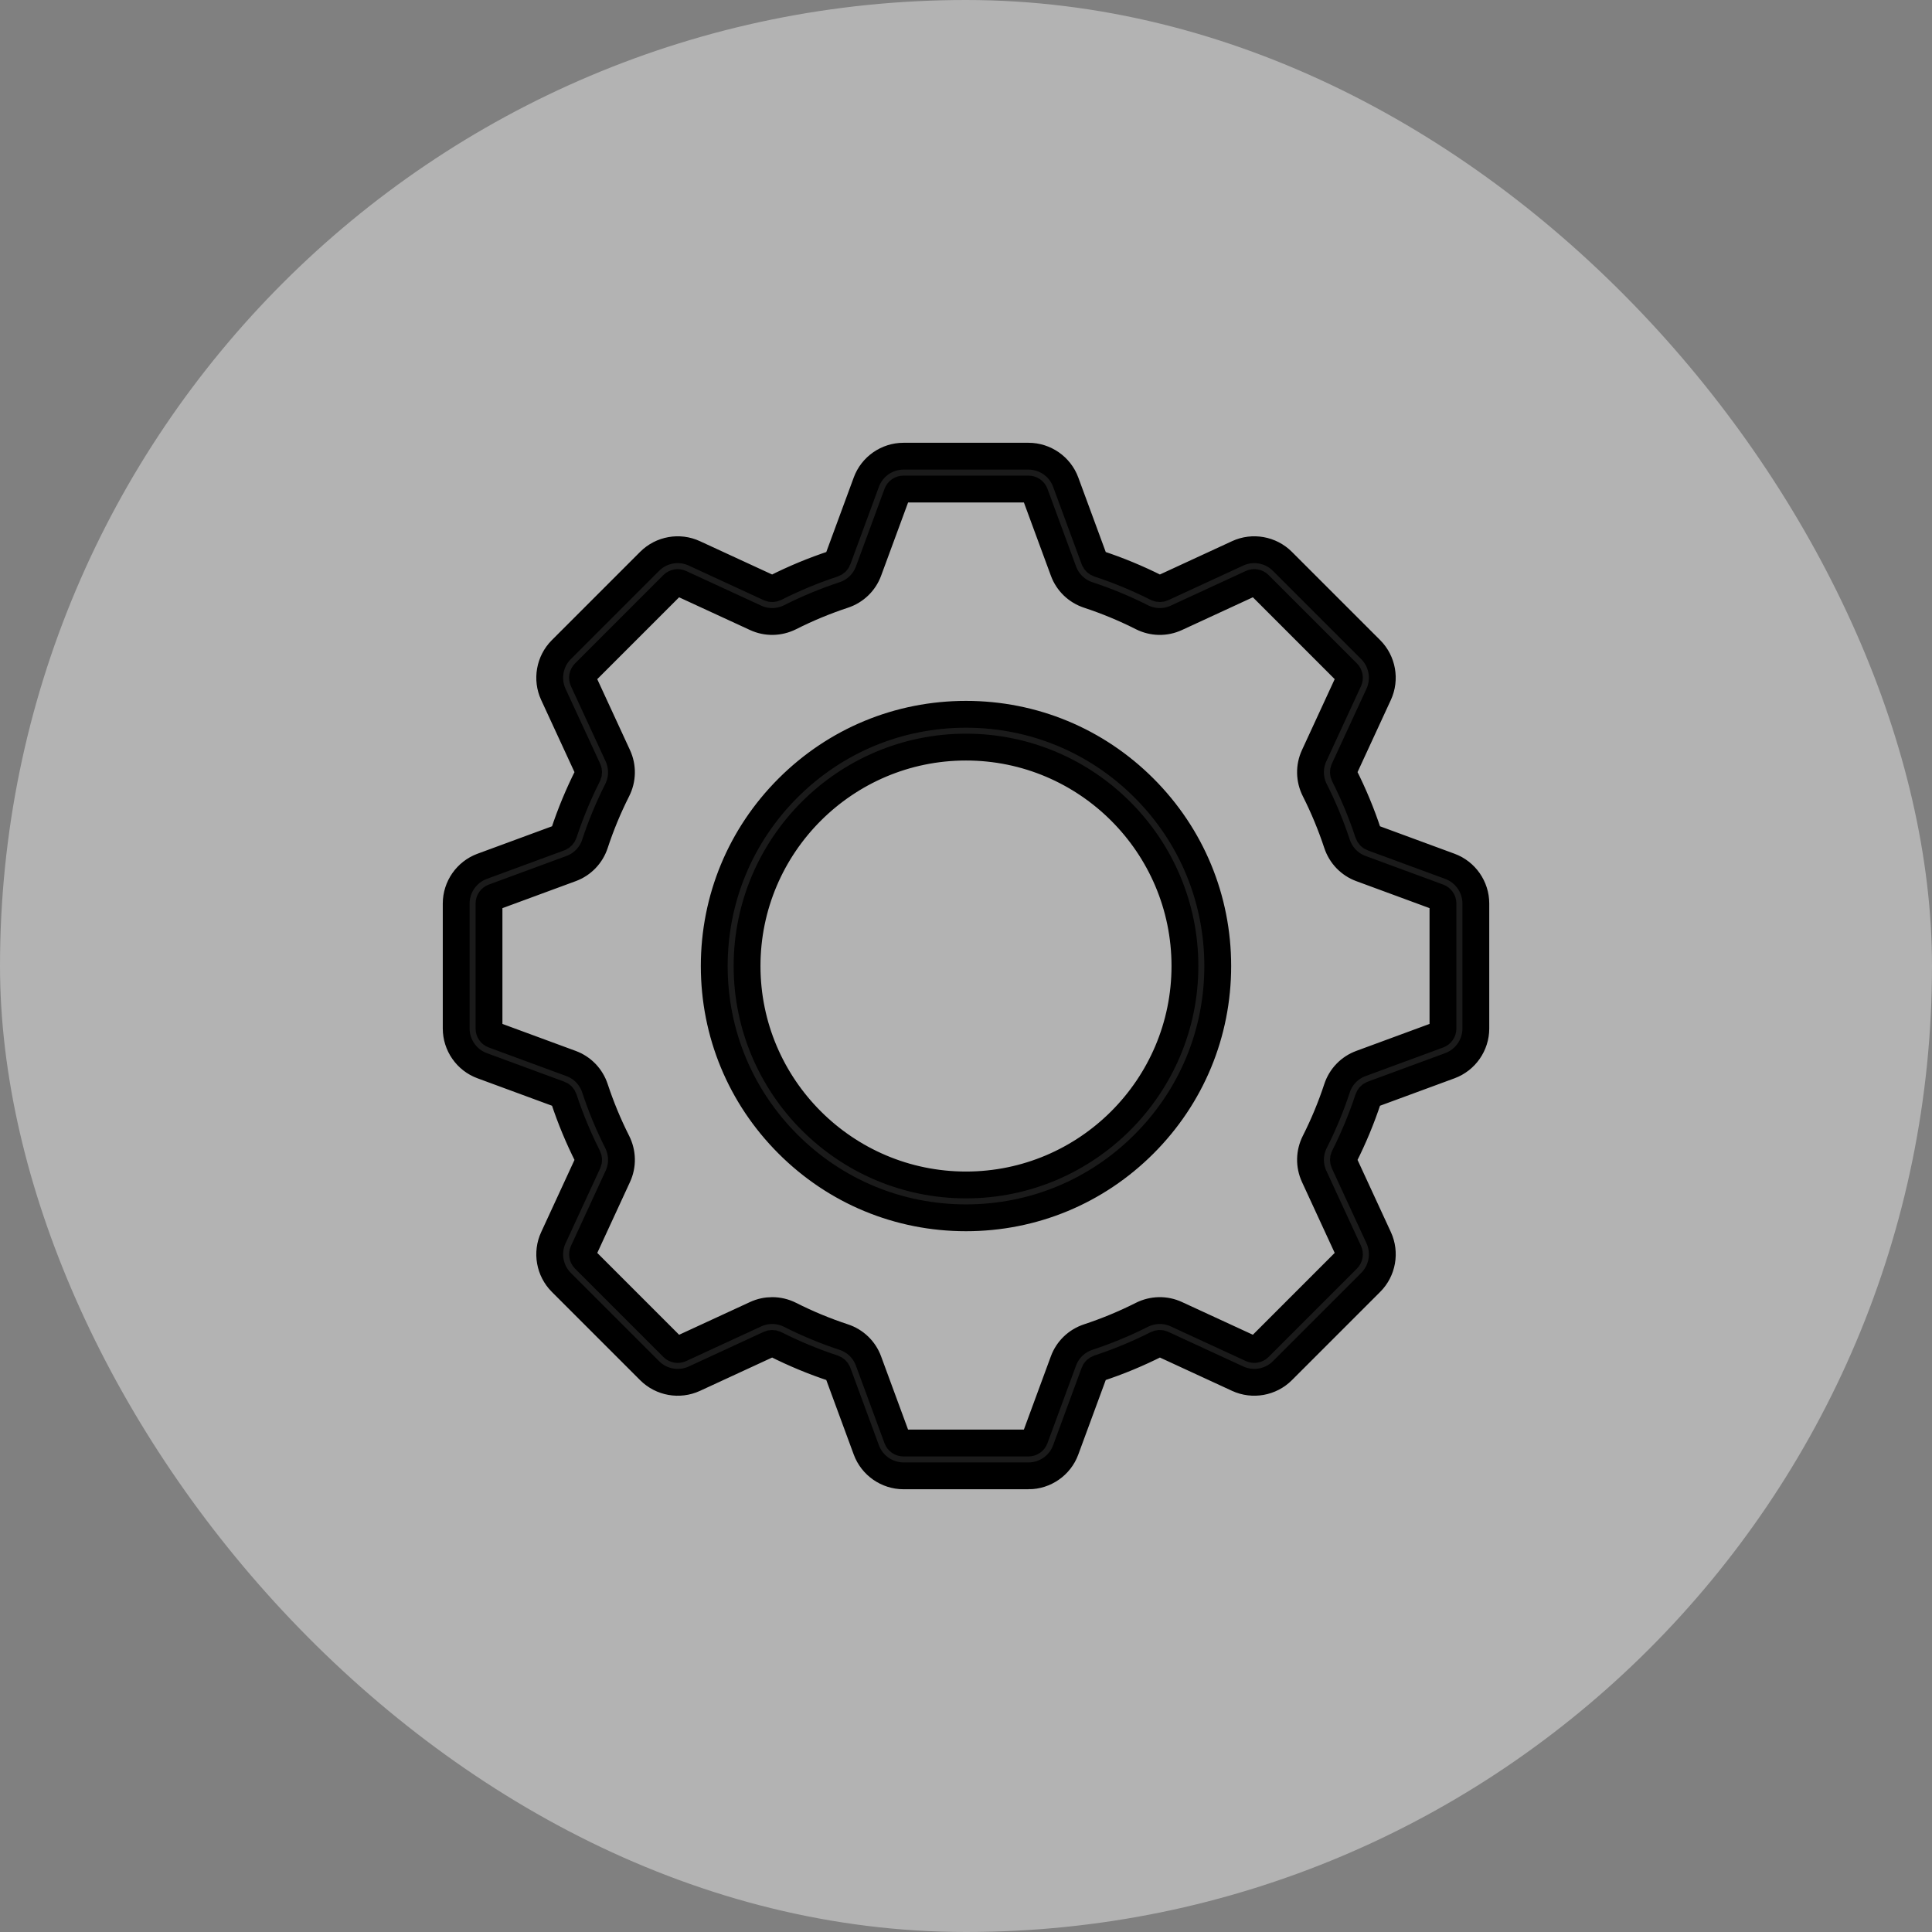
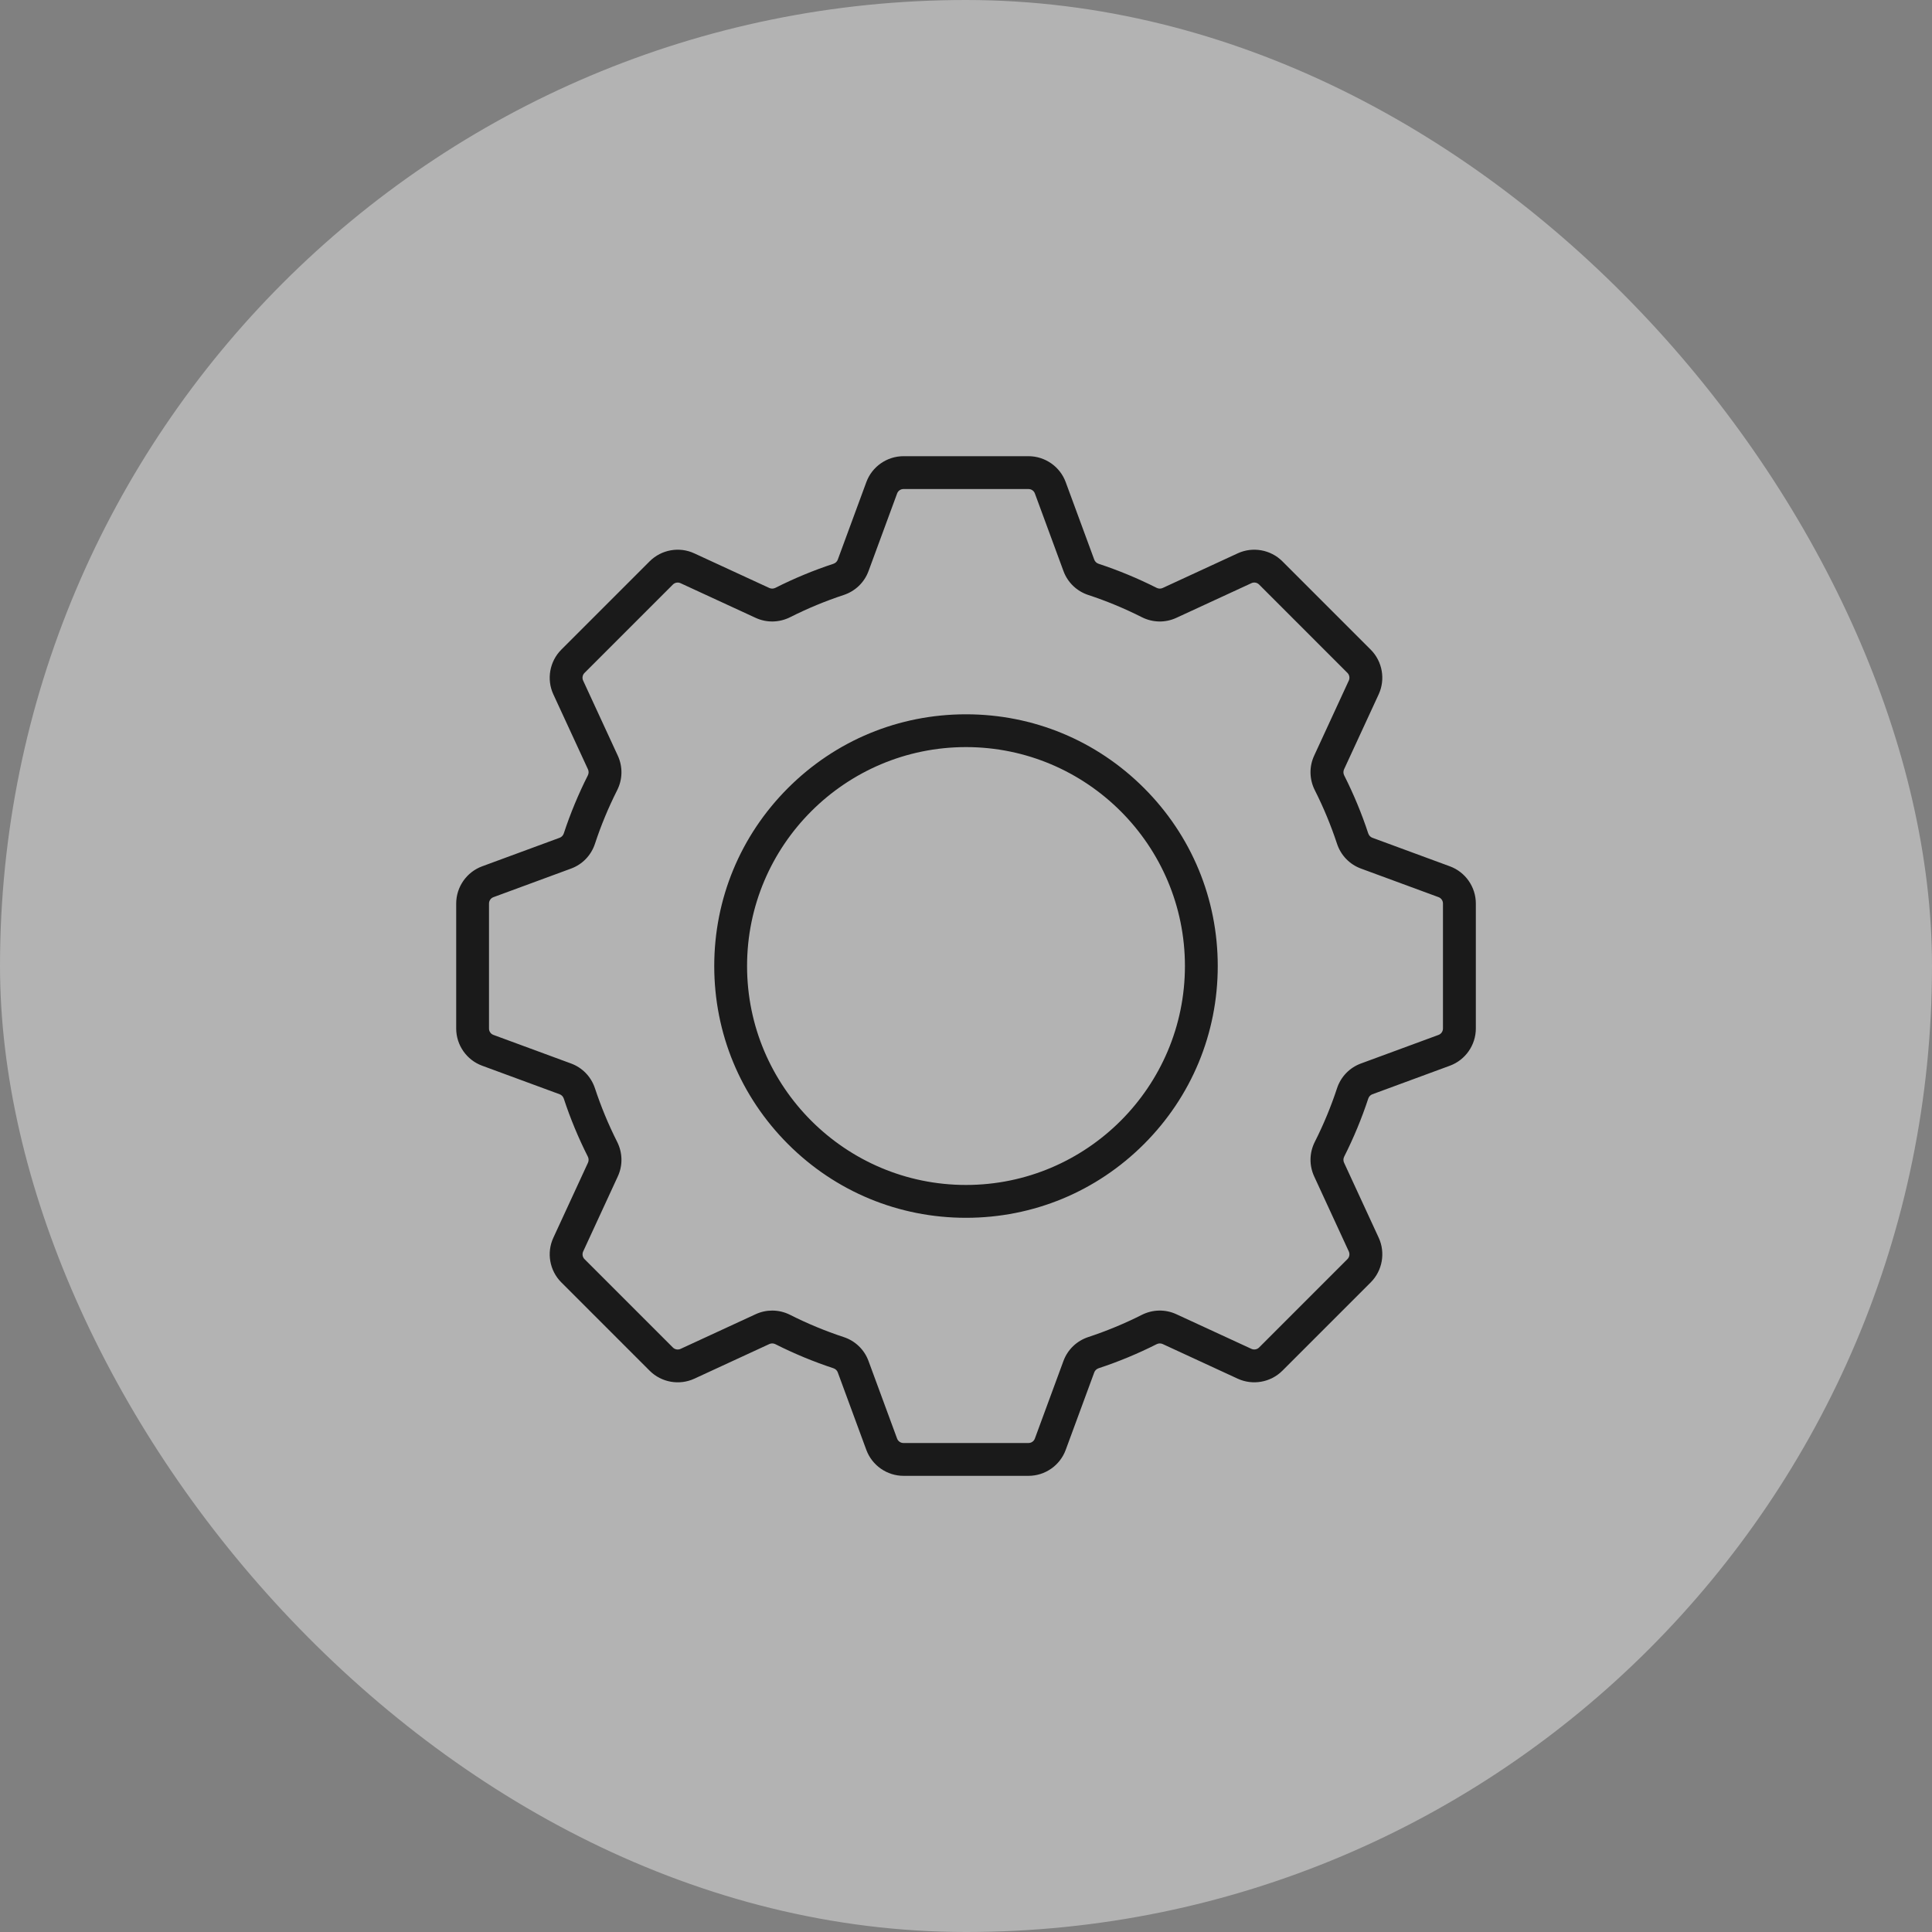
<svg xmlns="http://www.w3.org/2000/svg" fill="none" height="72" viewBox="0 0 72 72" width="72">
  <rect x="0" y="0" width="72" height="72" fill="#808080" stroke="none" />
  <mask id="a" fill="#000" height="40" maskUnits="userSpaceOnUse" width="40" x="16" y="16">
-     <path d="m16 16h40v40h-40z" fill="#fff" />
-     <path d="m38.33 55h-4.659c-.617 0-1.172-.389-1.385-.965l-1.065-2.891c-.027-.073-.086-.128-.163-.154-.739-.243-1.465-.545-2.161-.896-.072-.036-.154-.038-.224-.006l-2.798 1.292c-.559.258-1.227.139-1.662-.295l-3.296-3.296c-.436-.437-.554-1.105-.295-1.662l1.291-2.798c.032-.071.03-.152-.006-.225-.351-.695-.653-1.421-.896-2.161-.026-.077-.081-.136-.154-.163l-2.891-1.065c-.577-.212-.965-.768-.965-1.385v-4.659c0-.617.389-1.172.965-1.385l2.891-1.065c.073-.027.128-.086.154-.163.243-.739.545-1.466.896-2.161.036-.072.038-.154.006-.224l-1.292-2.798c-.258-.558-.139-1.226.295-1.662l3.296-3.296c.437-.436 1.105-.554 1.662-.295l2.798 1.291c.071.032.152.03.225-.006.695-.351 1.421-.653 2.161-.896.076-.026.136-.081.163-.154l1.065-2.891c.212-.577.768-.965 1.385-.965h4.659c.617 0 1.173.389 1.385.965l1.065 2.891c.027.073.086.128.163.154.739.243 1.465.545 2.161.896.072.036.154.038.224.006l2.798-1.292c.558-.258 1.226-.139 1.662.295l3.296 3.296c.434.436.553 1.103.296 1.662l-1.292 2.798c-.032.071-.03.152.006.225.351.695.653 1.421.896 2.161.026.076.081.136.154.163l2.891 1.065c.577.213.965.768.965 1.385v4.659c0 .617-.389 1.172-.965 1.385l-2.891 1.065c-.073.027-.128.086-.154.163-.243.739-.545 1.465-.896 2.161-.036.072-.038.154-.006.224l1.292 2.798c.258.559.139 1.227-.295 1.662l-3.296 3.296c-.436.434-1.103.553-1.662.296l-2.798-1.292c-.071-.032-.152-.03-.225.006-.695.351-1.421.653-2.161.896-.076.026-.136.081-.163.154l-1.065 2.891c-.212.577-.768.965-1.385.965zm-9.553-6.159c.229 0 .458.053.671.161.641.324 1.311.602 1.992.826.433.142.771.468.927.893l1.065 2.891c.036.099.132.165.238.165h4.659c.106 0 .201-.066.237-.165l1.065-2.891c.156-.425.494-.75.927-.893.681-.225 1.351-.502 1.992-.826.408-.205.878-.215 1.289-.025l2.798 1.291c.095.044.211.024.285-.05l3.294-3.295c.074-.074.094-.19.05-.285l-1.291-2.798c-.189-.411-.181-.88.025-1.288.324-.641.602-1.311.826-1.992.142-.433.468-.771.893-.927l2.891-1.065c.098-.036.165-.132.165-.238v-4.659c0-.106-.066-.201-.165-.237l-2.891-1.065c-.425-.156-.75-.494-.893-.927-.225-.681-.502-1.351-.826-1.992-.206-.408-.215-.878-.025-1.289l1.291-2.798c.044-.095.024-.211-.05-.285l-3.294-3.295c-.075-.074-.188-.095-.285-.05l-2.798 1.292c-.411.19-.88.181-1.288-.025-.641-.324-1.311-.602-1.992-.826-.432-.142-.771-.468-.927-.893l-1.065-2.891c-.036-.099-.132-.165-.238-.165h-4.659c-.106 0-.201.066-.237.165l-1.065 2.891c-.156.425-.494.75-.927.893-.681.225-1.351.502-1.992.826-.408.205-.878.215-1.289.025l-2.798-1.291c-.096-.045-.21-.024-.285.05l-3.295 3.295c-.074.075-.095.188-.05.285l1.292 2.799c.189.411.181.88-.025 1.288-.324.641-.602 1.311-.826 1.992-.142.433-.468.771-.893.927l-2.891 1.065c-.099.036-.165.132-.165.238v4.659c0 .106.066.201.165.236l2.891 1.065c.425.156.75.494.893.927.225.681.502 1.351.826 1.992.205.408.215.878.025 1.289l-1.291 2.798c-.044.096-.024.211.05.285l3.295 3.295c.074.074.189.094.285.05l2.798-1.292c.197-.091.407-.136.617-.136zm7.223-3.457c-2.506 0-4.863-.976-6.634-2.748-1.772-1.772-2.748-4.128-2.748-6.634 0-2.506.976-4.862 2.748-6.634 1.772-1.772 4.128-2.748 6.634-2.748 2.506 0 4.862.976 6.634 2.748 1.772 1.772 2.748 4.128 2.748 6.634 0 2.506-.976 4.862-2.748 6.634-1.772 1.772-4.128 2.748-6.634 2.748zm0-17.542c-4.499 0-8.159 3.66-8.159 8.159s3.661 8.159 8.159 8.159 8.159-3.66 8.159-8.159-3.66-8.159-8.159-8.159z" fill="#000" />
-   </mask>
+     </mask>
  <rect fill="#fff" fill-opacity=".4" height="72" rx="36" width="72" />
  <path d="m38.33 55h-4.659c-.617 0-1.172-.389-1.385-.965l-1.065-2.891c-.027-.073-.086-.128-.163-.154-.739-.243-1.465-.545-2.161-.896-.072-.036-.154-.038-.224-.006l-2.798 1.292c-.559.258-1.227.139-1.662-.295l-3.296-3.296c-.436-.437-.554-1.105-.295-1.662l1.291-2.798c.032-.071.03-.152-.006-.225-.351-.695-.653-1.421-.896-2.161-.026-.077-.081-.136-.154-.163l-2.891-1.065c-.577-.212-.965-.768-.965-1.385v-4.659c0-.617.389-1.172.965-1.385l2.891-1.065c.073-.027.128-.086.154-.163.243-.739.545-1.466.896-2.161.036-.072.038-.154.006-.224l-1.292-2.798c-.258-.558-.139-1.226.295-1.662l3.296-3.296c.437-.436 1.105-.554 1.662-.295l2.798 1.291c.071.032.152.03.225-.006.695-.351 1.421-.653 2.161-.896.076-.026.136-.081.163-.154l1.065-2.891c.212-.577.768-.965 1.385-.965h4.659c.617 0 1.173.389 1.385.965l1.065 2.891c.027.073.086.128.163.154.739.243 1.465.545 2.161.896.072.036.154.038.224.006l2.798-1.292c.558-.258 1.226-.139 1.662.295l3.296 3.296c.434.436.553 1.103.296 1.662l-1.292 2.798c-.032.071-.03.152.006.225.351.695.653 1.421.896 2.161.026.076.081.136.154.163l2.891 1.065c.577.213.965.768.965 1.385v4.659c0 .617-.389 1.172-.965 1.385l-2.891 1.065c-.073.027-.128.086-.154.163-.243.739-.545 1.465-.896 2.161-.036.072-.038.154-.006.224l1.292 2.798c.258.559.139 1.227-.295 1.662l-3.296 3.296c-.436.434-1.103.553-1.662.296l-2.798-1.292c-.071-.032-.152-.03-.225.006-.695.351-1.421.653-2.161.896-.076.026-.136.081-.163.154l-1.065 2.891c-.212.577-.768.965-1.385.965zm-9.553-6.159c.229 0 .458.053.671.161.641.324 1.311.602 1.992.826.433.142.771.468.927.893l1.065 2.891c.036.099.132.165.238.165h4.659c.106 0 .201-.066.237-.165l1.065-2.891c.156-.425.494-.75.927-.893.681-.225 1.351-.502 1.992-.826.408-.205.878-.215 1.289-.025l2.798 1.291c.095.044.211.024.285-.05l3.294-3.295c.074-.074.094-.19.05-.285l-1.291-2.798c-.189-.411-.181-.88.025-1.288.324-.641.602-1.311.826-1.992.142-.433.468-.771.893-.927l2.891-1.065c.098-.036.165-.132.165-.238v-4.659c0-.106-.066-.201-.165-.237l-2.891-1.065c-.425-.156-.75-.494-.893-.927-.225-.681-.502-1.351-.826-1.992-.206-.408-.215-.878-.025-1.289l1.291-2.798c.044-.095.024-.211-.05-.285l-3.294-3.295c-.075-.074-.188-.095-.285-.05l-2.798 1.292c-.411.19-.88.181-1.288-.025-.641-.324-1.311-.602-1.992-.826-.432-.142-.771-.468-.927-.893l-1.065-2.891c-.036-.099-.132-.165-.238-.165h-4.659c-.106 0-.201.066-.237.165l-1.065 2.891c-.156.425-.494.75-.927.893-.681.225-1.351.502-1.992.826-.408.205-.878.215-1.289.025l-2.798-1.291c-.096-.045-.21-.024-.285.05l-3.295 3.295c-.074.075-.095.188-.05.285l1.292 2.799c.189.411.181.88-.025 1.288-.324.641-.602 1.311-.826 1.992-.142.433-.468.771-.893.927l-2.891 1.065c-.099.036-.165.132-.165.238v4.659c0 .106.066.201.165.236l2.891 1.065c.425.156.75.494.893.927.225.681.502 1.351.826 1.992.205.408.215.878.025 1.289l-1.291 2.798c-.044.096-.024.211.05.285l3.295 3.295c.074.074.189.094.285.05l2.798-1.292c.197-.091.407-.136.617-.136zm7.223-3.457c-2.506 0-4.863-.976-6.634-2.748-1.772-1.772-2.748-4.128-2.748-6.634 0-2.506.976-4.862 2.748-6.634 1.772-1.772 4.128-2.748 6.634-2.748 2.506 0 4.862.976 6.634 2.748 1.772 1.772 2.748 4.128 2.748 6.634 0 2.506-.976 4.862-2.748 6.634-1.772 1.772-4.128 2.748-6.634 2.748zm0-17.542c-4.499 0-8.159 3.66-8.159 8.159s3.661 8.159 8.159 8.159 8.159-3.66 8.159-8.159-3.66-8.159-8.159-8.159z" fill="#1a1a1a" />
-   <path d="m38.33 55h-4.659c-.617 0-1.172-.389-1.385-.965l-1.065-2.891c-.027-.073-.086-.128-.163-.154-.739-.243-1.465-.545-2.161-.896-.072-.036-.154-.038-.224-.006l-2.798 1.292c-.559.258-1.227.139-1.662-.295l-3.296-3.296c-.436-.437-.554-1.105-.295-1.662l1.291-2.798c.032-.071.03-.152-.006-.225-.351-.695-.653-1.421-.896-2.161-.026-.077-.081-.136-.154-.163l-2.891-1.065c-.577-.212-.965-.768-.965-1.385v-4.659c0-.617.389-1.172.965-1.385l2.891-1.065c.073-.027.128-.086.154-.163.243-.739.545-1.466.896-2.161.036-.072.038-.154.006-.224l-1.292-2.798c-.258-.558-.139-1.226.295-1.662l3.296-3.296c.437-.436 1.105-.554 1.662-.295l2.798 1.291c.071.032.152.03.225-.006.695-.351 1.421-.653 2.161-.896.076-.026.136-.081.163-.154l1.065-2.891c.212-.577.768-.965 1.385-.965h4.659c.617 0 1.173.389 1.385.965l1.065 2.891c.027.073.086.128.163.154.739.243 1.465.545 2.161.896.072.036.154.038.224.006l2.798-1.292c.558-.258 1.226-.139 1.662.295l3.296 3.296c.434.436.553 1.103.296 1.662l-1.292 2.798c-.032.071-.03.152.006.225.351.695.653 1.421.896 2.161.026.076.081.136.154.163l2.891 1.065c.577.213.965.768.965 1.385v4.659c0 .617-.389 1.172-.965 1.385l-2.891 1.065c-.073.027-.128.086-.154.163-.243.739-.545 1.465-.896 2.161-.036.072-.038.154-.006.224l1.292 2.798c.258.559.139 1.227-.295 1.662l-3.296 3.296c-.436.434-1.103.553-1.662.296l-2.798-1.292c-.071-.032-.152-.03-.225.006-.695.351-1.421.653-2.161.896-.076.026-.136.081-.163.154l-1.065 2.891c-.212.577-.768.965-1.385.965zm-9.553-6.159c.229 0 .458.053.671.161.641.324 1.311.602 1.992.826.433.142.771.468.927.893l1.065 2.891c.036.099.132.165.238.165h4.659c.106 0 .201-.066.237-.165l1.065-2.891c.156-.425.494-.75.927-.893.681-.225 1.351-.502 1.992-.826.408-.205.878-.215 1.289-.025l2.798 1.291c.095.044.211.024.285-.05l3.294-3.295c.074-.074.094-.19.05-.285l-1.291-2.798c-.189-.411-.181-.88.025-1.288.324-.641.602-1.311.826-1.992.142-.433.468-.771.893-.927l2.891-1.065c.098-.036.165-.132.165-.238v-4.659c0-.106-.066-.201-.165-.237l-2.891-1.065c-.425-.156-.75-.494-.893-.927-.225-.681-.502-1.351-.826-1.992-.206-.408-.215-.878-.025-1.289l1.291-2.798c.044-.095.024-.211-.05-.285l-3.294-3.295c-.075-.074-.188-.095-.285-.05l-2.798 1.292c-.411.19-.88.181-1.288-.025-.641-.324-1.311-.602-1.992-.826-.432-.142-.771-.468-.927-.893l-1.065-2.891c-.036-.099-.132-.165-.238-.165h-4.659c-.106 0-.201.066-.237.165l-1.065 2.891c-.156.425-.494.75-.927.893-.681.225-1.351.502-1.992.826-.408.205-.878.215-1.289.025l-2.798-1.291c-.096-.045-.21-.024-.285.05l-3.295 3.295c-.074.075-.095.188-.05.285l1.292 2.799c.189.411.181.88-.025 1.288-.324.641-.602 1.311-.826 1.992-.142.433-.468.771-.893.927l-2.891 1.065c-.099.036-.165.132-.165.238v4.659c0 .106.066.201.165.236l2.891 1.065c.425.156.75.494.893.927.225.681.502 1.351.826 1.992.205.408.215.878.025 1.289l-1.291 2.798c-.044.096-.024.211.05.285l3.295 3.295c.074.074.189.094.285.05l2.798-1.292c.197-.091.407-.136.617-.136zm7.223-3.457c-2.506 0-4.863-.976-6.634-2.748-1.772-1.772-2.748-4.128-2.748-6.634 0-2.506.976-4.862 2.748-6.634 1.772-1.772 4.128-2.748 6.634-2.748 2.506 0 4.862.976 6.634 2.748 1.772 1.772 2.748 4.128 2.748 6.634 0 2.506-.976 4.862-2.748 6.634-1.772 1.772-4.128 2.748-6.634 2.748zm0-17.542c-4.499 0-8.159 3.66-8.159 8.159s3.661 8.159 8.159 8.159 8.159-3.66 8.159-8.159-3.66-8.159-8.159-8.159z" mask="url(#a)" stroke="#000" />
</svg>